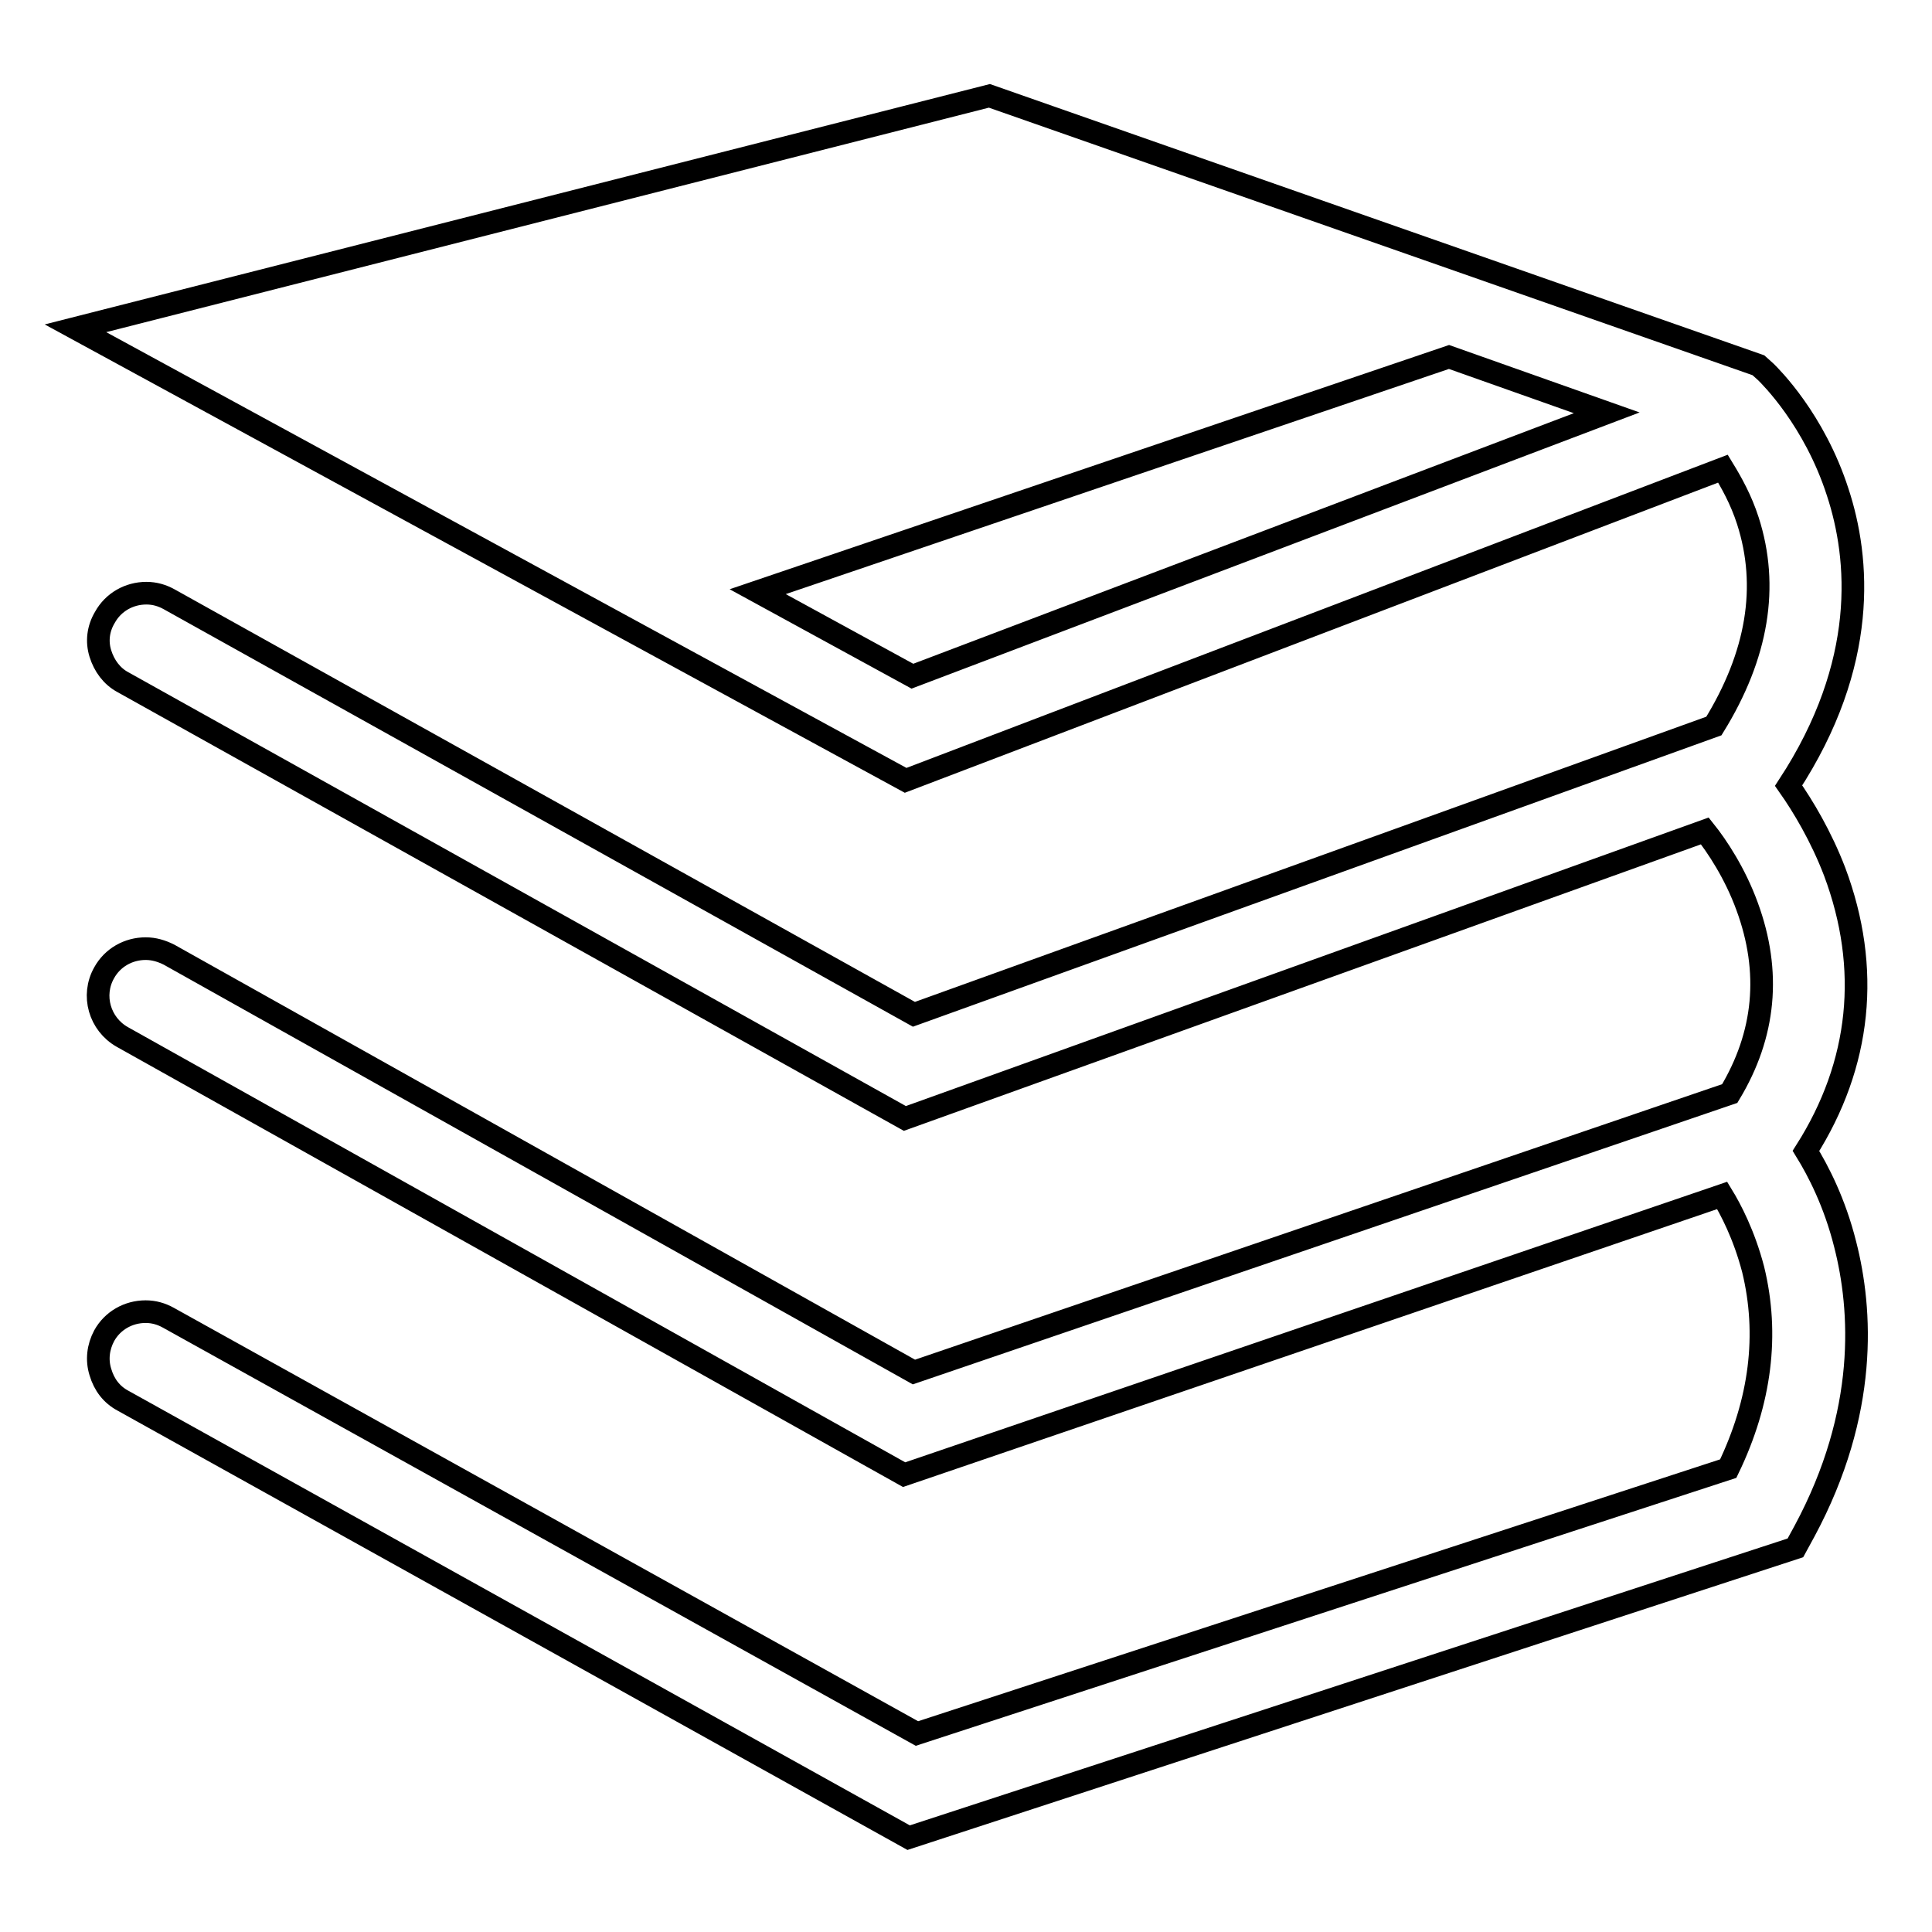
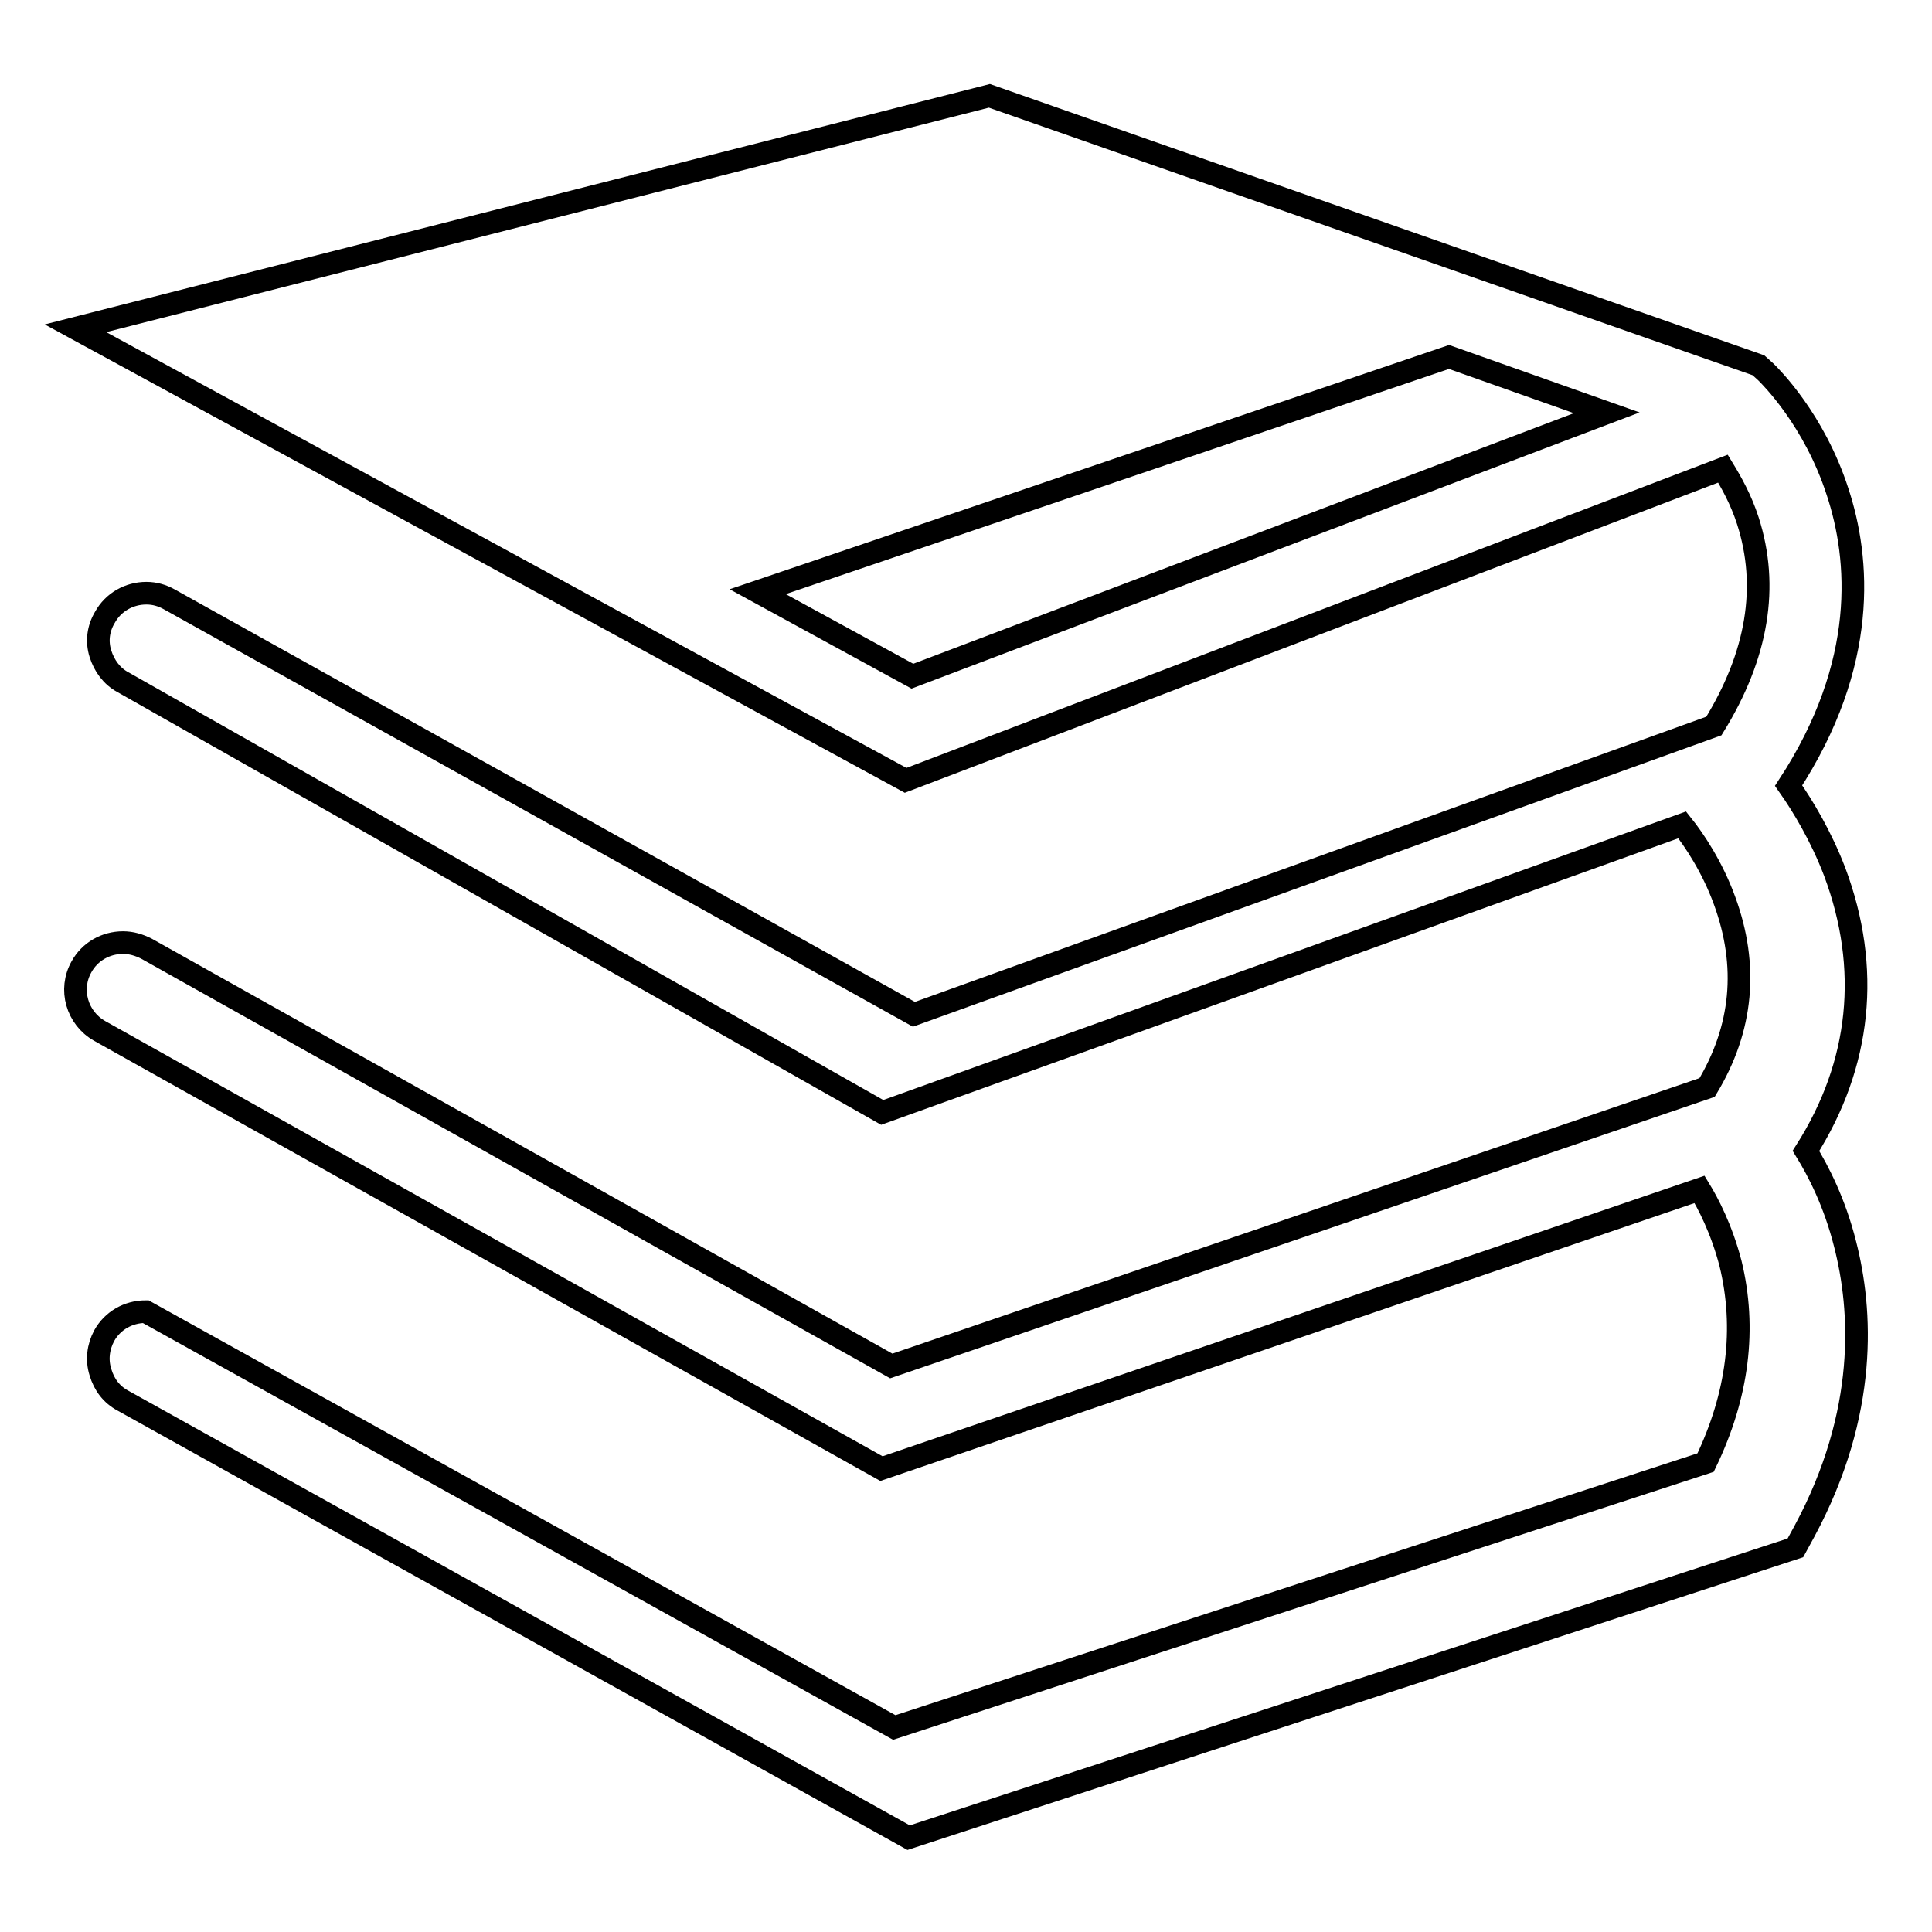
<svg xmlns="http://www.w3.org/2000/svg" version="1.1" x="0px" y="0px" viewBox="0 0 256 256" enable-background="new 0 0 256 256" xml:space="preserve">
  <g>
-     <path stroke-width="3" fill-opacity="0" stroke="#000000" d="M16.3,185.6c-1.5-0.8-2.5-2.1-3-3.8c-0.5-1.6-0.3-3.3,0.5-4.8c1.1-2,3.2-3.2,5.5-3.2c1.1,0,2.1,0.3,3,0.8 l99.2,55.1l107.5-35.1c4.3-8.9,5.4-17.8,3.3-26.4c-1.2-4.6-3-8-4.1-9.8l-108.4,37l-103.6-58c-3-1.7-4.1-5.5-2.4-8.5 c1.1-2,3.2-3.2,5.5-3.2c1.1,0,2.1,0.3,3.1,0.8l98.7,55.3l108.1-36.9c4.7-7.8,5.5-16.1,2.3-24.8c-1.6-4.4-4-8-5.6-10l-106,38.1 L16.3,90.4c-1.5-0.8-2.5-2.2-3-3.8c-0.5-1.6-0.3-3.3,0.6-4.8c1.1-2,3.2-3.2,5.5-3.2c1.1,0,2.1,0.3,3,0.8l98.7,55l106-38.2 c5.8-9.4,7.3-18.5,4.5-27.2c-0.9-2.8-2.2-5.1-3.3-6.9L120,103.4L10,43.5l121.1-30.8L233,48.4l1,0.9c0.6,0.6,6.4,6.3,9.5,15.9 c2.9,8.8,4.1,22.7-6.5,38.9c1.9,2.7,4.3,6.7,6.1,11.4c4.8,12.8,3.5,25.5-3.8,37c1.6,2.6,3.8,6.8,5.2,12.4c2.2,8.6,3.1,22.2-5.4,38 l-1.2,2.2l-117.5,38.4L16.3,185.6L16.3,185.6z M120.9,89.6l92-34.9L192,47.3l-91.6,31.1L120.9,89.6z" />
+     <path stroke-width="3" fill-opacity="0" stroke="#000000" d="M16.3,185.6c-1.5-0.8-2.5-2.1-3-3.8c-0.5-1.6-0.3-3.3,0.5-4.8c1.1-2,3.2-3.2,5.5-3.2l99.2,55.1l107.5-35.1c4.3-8.9,5.4-17.8,3.3-26.4c-1.2-4.6-3-8-4.1-9.8l-108.4,37l-103.6-58c-3-1.7-4.1-5.5-2.4-8.5 c1.1-2,3.2-3.2,5.5-3.2c1.1,0,2.1,0.3,3.1,0.8l98.7,55.3l108.1-36.9c4.7-7.8,5.5-16.1,2.3-24.8c-1.6-4.4-4-8-5.6-10l-106,38.1 L16.3,90.4c-1.5-0.8-2.5-2.2-3-3.8c-0.5-1.6-0.3-3.3,0.6-4.8c1.1-2,3.2-3.2,5.5-3.2c1.1,0,2.1,0.3,3,0.8l98.7,55l106-38.2 c5.8-9.4,7.3-18.5,4.5-27.2c-0.9-2.8-2.2-5.1-3.3-6.9L120,103.4L10,43.5l121.1-30.8L233,48.4l1,0.9c0.6,0.6,6.4,6.3,9.5,15.9 c2.9,8.8,4.1,22.7-6.5,38.9c1.9,2.7,4.3,6.7,6.1,11.4c4.8,12.8,3.5,25.5-3.8,37c1.6,2.6,3.8,6.8,5.2,12.4c2.2,8.6,3.1,22.2-5.4,38 l-1.2,2.2l-117.5,38.4L16.3,185.6L16.3,185.6z M120.9,89.6l92-34.9L192,47.3l-91.6,31.1L120.9,89.6z" />
  </g>
</svg>